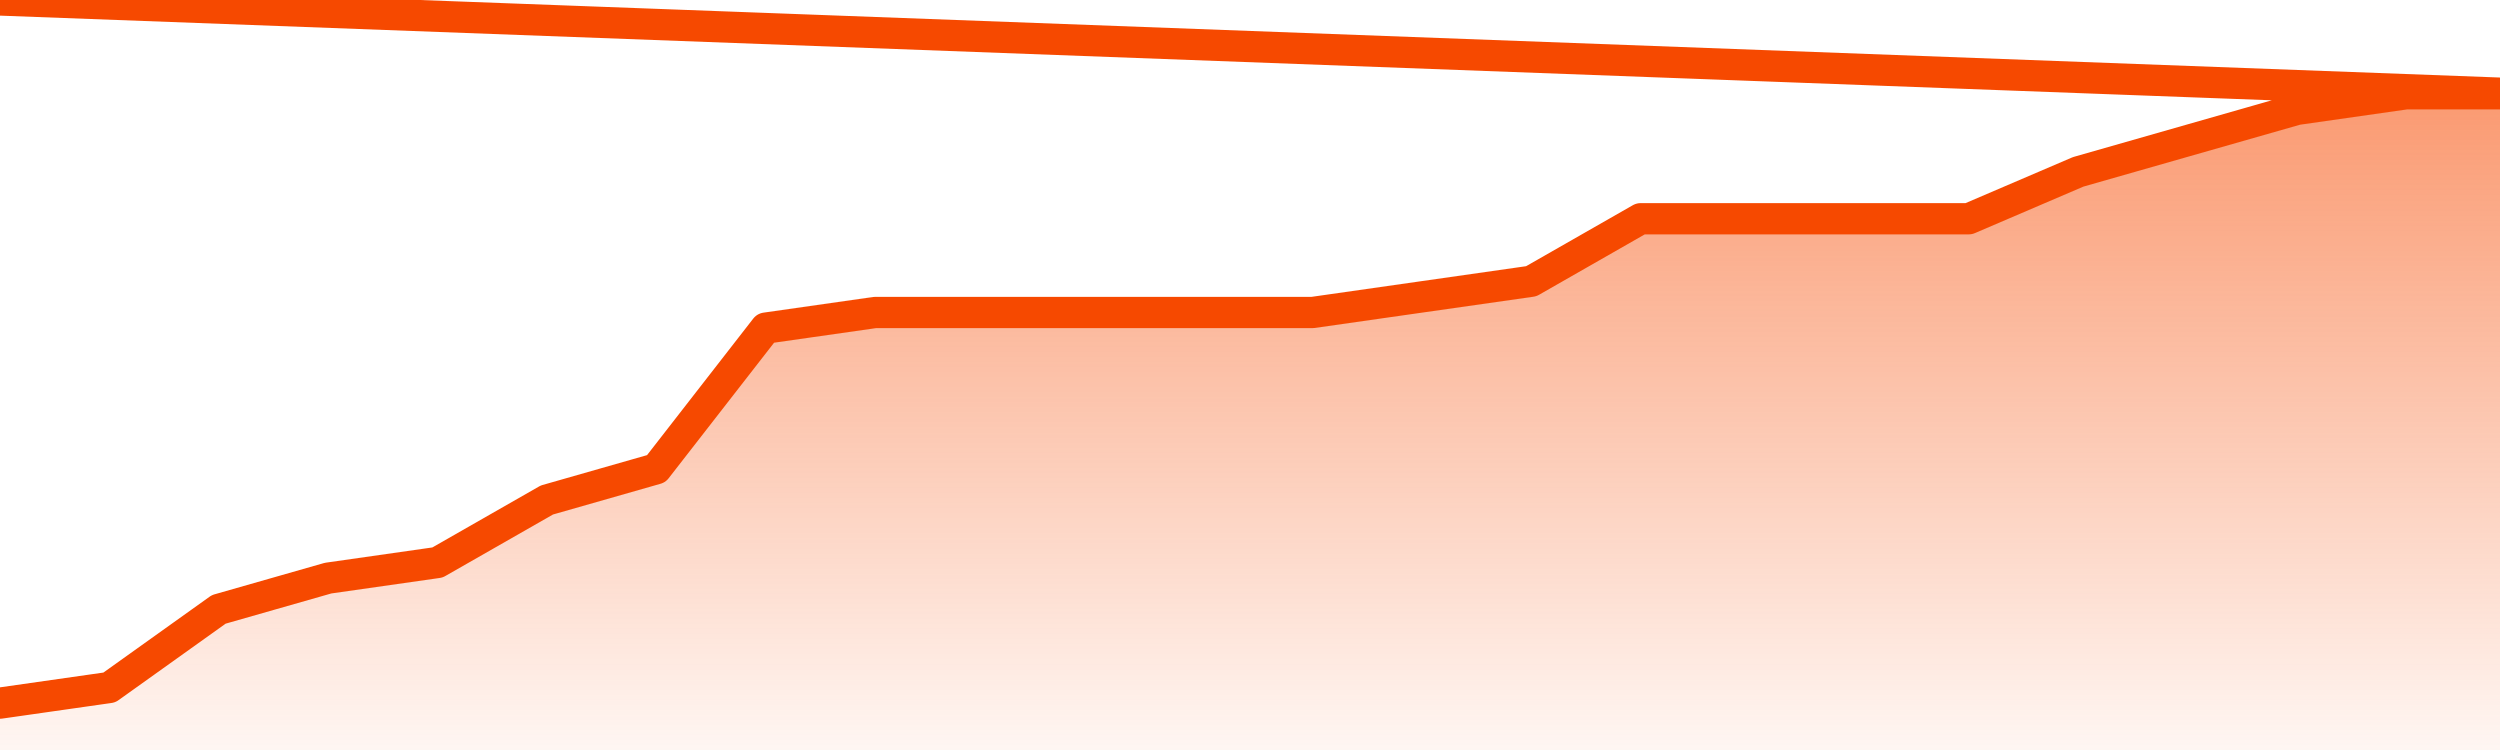
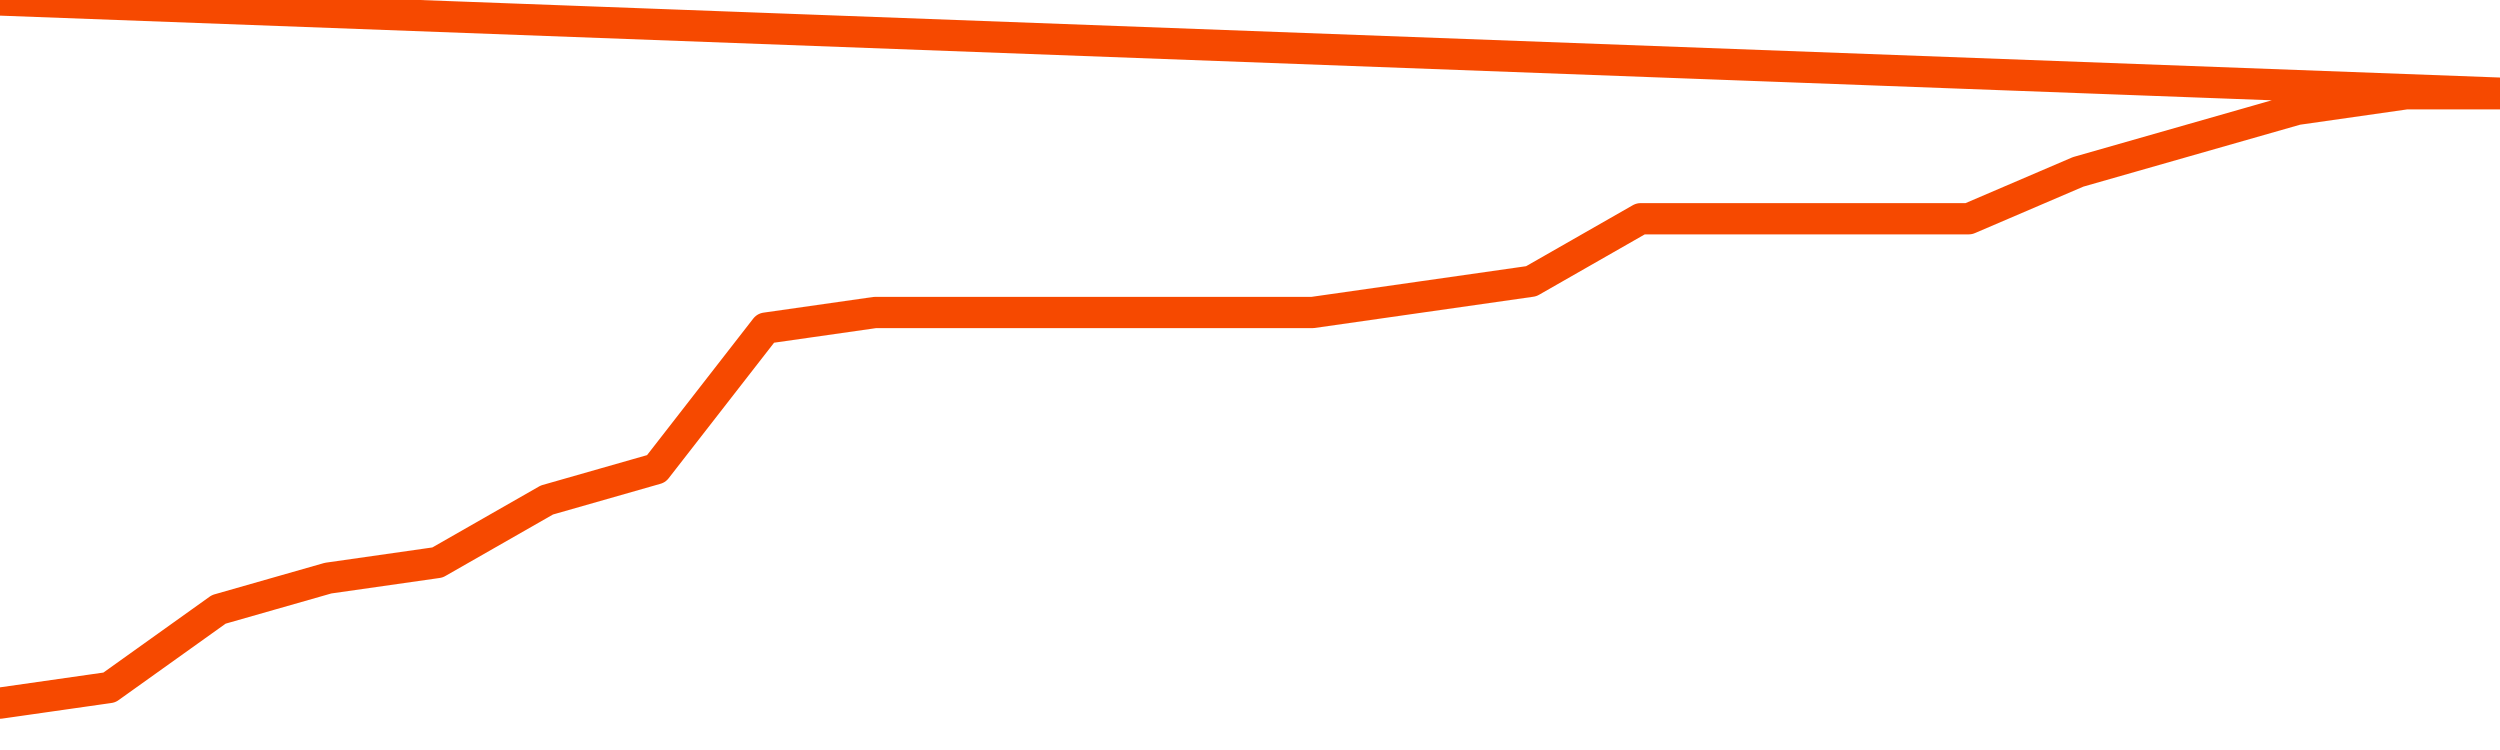
<svg xmlns="http://www.w3.org/2000/svg" version="1.1" width="80" height="24" viewBox="0 0 80 24">
  <defs>
    <linearGradient x1=".5" x2=".5" y2="1" id="gradient">
      <stop offset="0" stop-color="#F64900" />
      <stop offset="1" stop-color="#f64900" stop-opacity="0" />
    </linearGradient>
  </defs>
-   <path fill="url(#gradient)" fill-opacity="0.56" stroke="none" d="M 0,26 0.0,22.5 3.5,22.0 7.0,19.5 10.5,18.5 14.0,18.0 17.5,16.0 21.0,15.0 24.5,10.5 28.0,10.0 31.5,10.0 35.0,10.0 38.5,10.0 42.0,10.0 45.5,9.5 49.0,9.0 52.5,7.0 56.0,7.0 59.5,7.0 63.0,7.0 66.5,5.5 70.0,4.5 73.5,3.5 77.0,3.0 80.5,3.0 82,26 Z" />
  <path fill="none" stroke="#F64900" stroke-width="1" stroke-linejoin="round" stroke-linecap="round" d="M 0.0,22.5 3.5,22.0 7.0,19.5 10.5,18.5 14.0,18.0 17.5,16.0 21.0,15.0 24.5,10.5 28.0,10.0 31.5,10.0 35.0,10.0 38.5,10.0 42.0,10.0 45.5,9.5 49.0,9.0 52.5,7.0 56.0,7.0 59.5,7.0 63.0,7.0 66.5,5.5 70.0,4.5 73.5,3.5 77.0,3.0 80.5,3.0.join(' ') }" />
</svg>